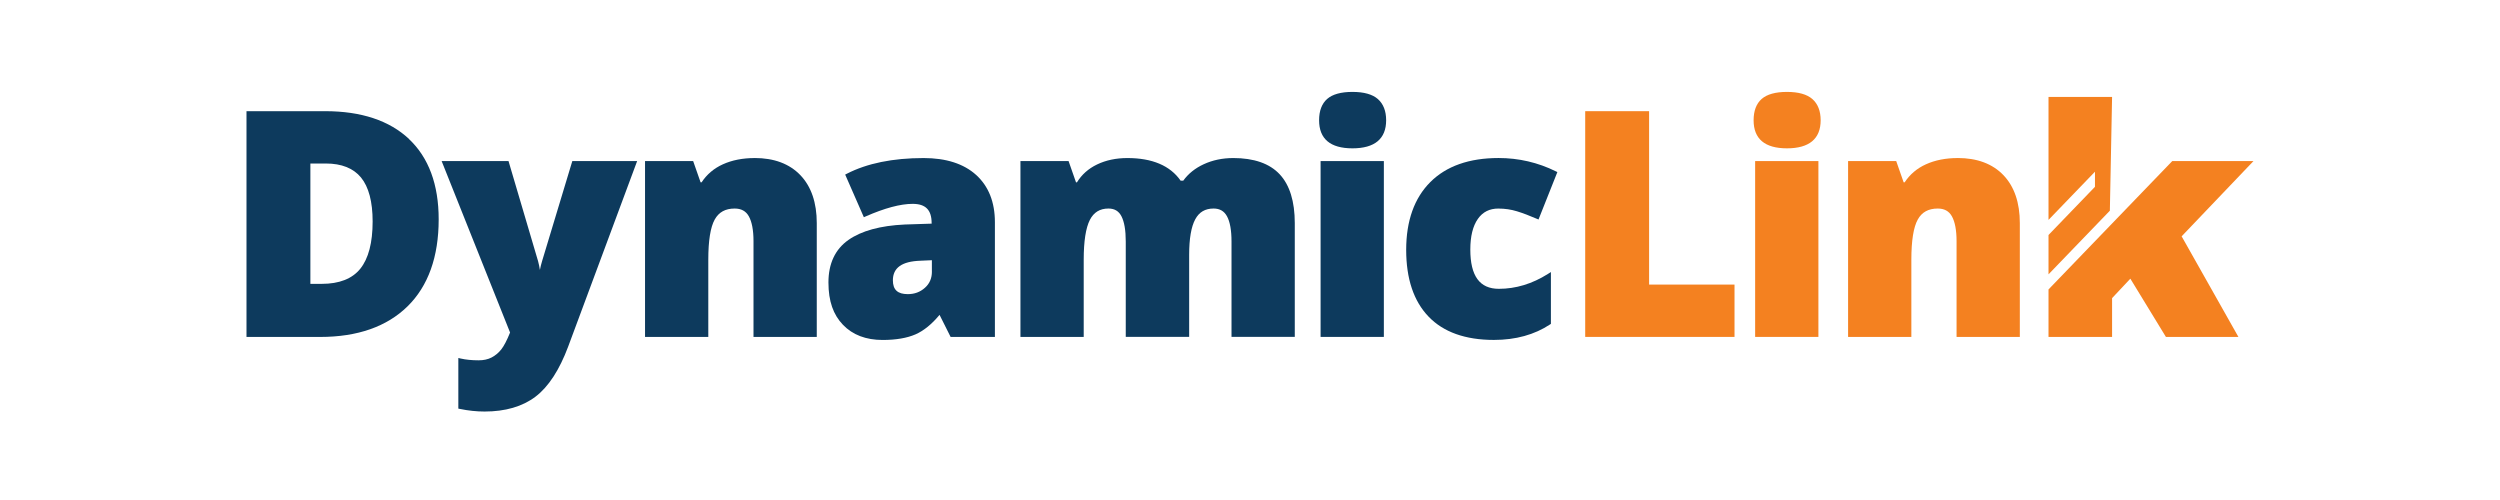
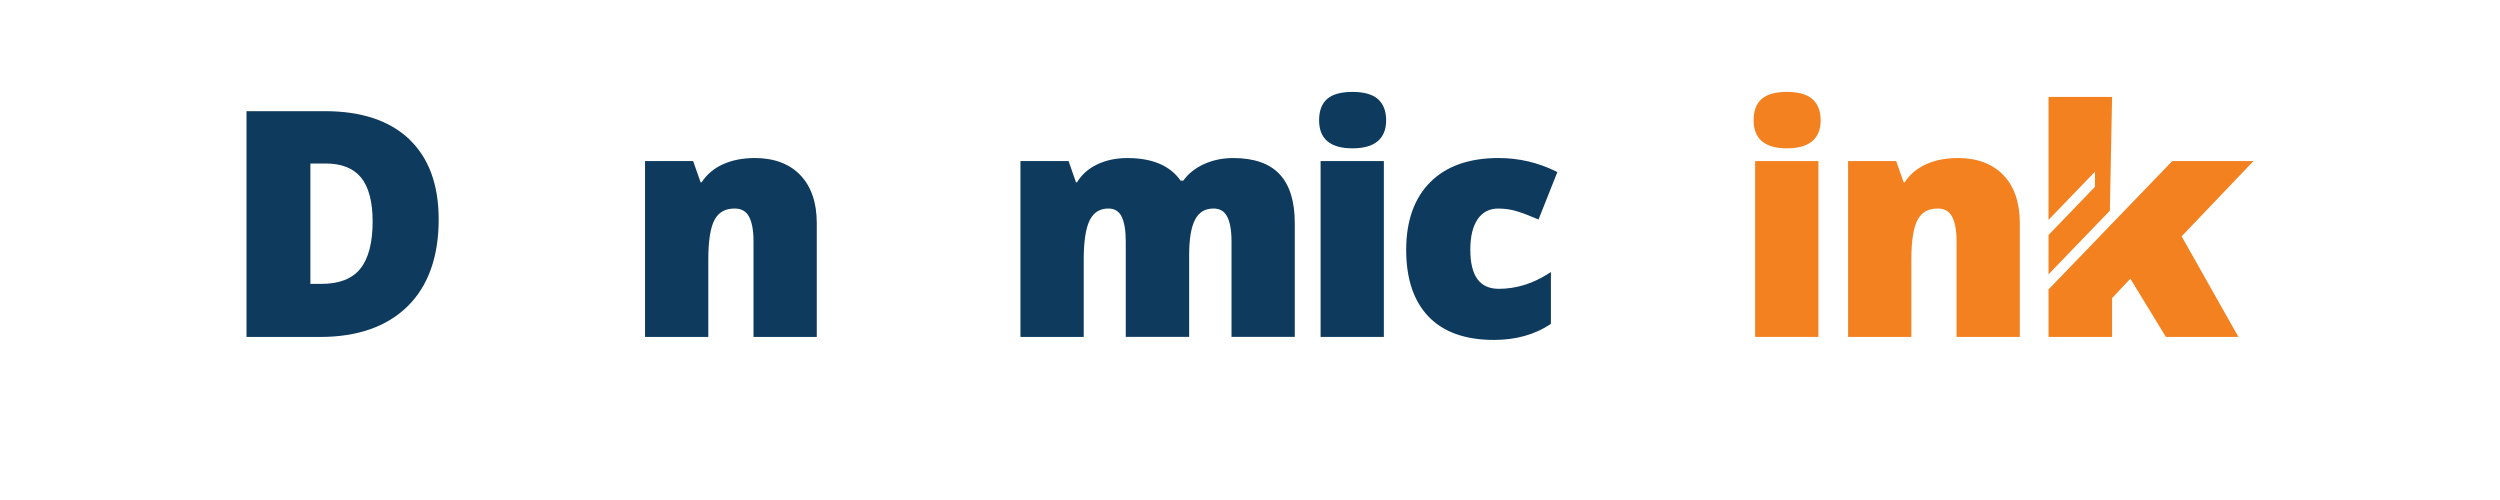
<svg xmlns="http://www.w3.org/2000/svg" id="Layer_1" data-name="Layer 1" viewBox="0 0 720 144">
  <path d="M93.85,47.09h-4.46v34.66h3.28c5.04,0,8.77-1.47,11.1-4.36,2.35-2.93,3.55-7.5,3.55-13.61,0-5.69-1.13-9.95-3.35-12.66-2.19-2.68-5.6-4.03-10.12-4.03Z" fill="none" />
  <path d="M257.16,80.74c0,2.71,1.36,3.98,4.29,3.98,1.94,0,3.56-.6,4.93-1.82,1.36-1.21,2.02-2.74,2.02-4.69v-3.25l-3.34.15c-5.31.19-7.89,2.04-7.89,5.64Z" fill="none" />
  <path d="M117.81,40.04c-5.66-5.32-13.78-8.02-24.14-8.02h-22.68v65.02h21.23c10.74,0,19.2-2.97,25.15-8.81,5.96-5.85,8.97-14.28,8.97-25.05,0-10.02-2.88-17.8-8.55-23.13ZM103.77,77.39c-2.32,2.89-6.06,4.36-11.1,4.36h-3.28v-34.66h4.46c4.52,0,7.92,1.36,10.12,4.03,2.22,2.71,3.35,6.97,3.35,12.66,0,6.1-1.19,10.68-3.55,13.61Z" fill="#0d3a5d" />
-   <path d="M156.1,75.28c-.23.76-.44,1.58-.61,2.46-.14-.93-.32-1.78-.53-2.54l-8.51-28.81h-19.26l19.71,49.38c-.91,2.25-1.76,3.88-2.54,4.87-.79.99-1.73,1.77-2.79,2.32-1.05.54-2.3.81-3.72.81-1.93,0-3.67-.17-5.16-.51l-.69-.16v14.58l.45.09c2.42.5,4.81.75,7.11.75,5.98,0,10.91-1.44,14.65-4.27,3.73-2.82,6.9-7.68,9.43-14.45l19.86-53.42h-18.67l-8.73,28.89Z" fill="#0d3a5d" />
  <path d="M217.32,45.52c-3.41,0-6.48.6-9.13,1.8-2.57,1.16-4.63,2.91-6.13,5.19h-.29l-2.14-6.12h-13.86v50.64h18.22v-22.24c0-5.47.62-9.36,1.85-11.57,1.19-2.13,3.07-3.16,5.75-3.16,1.89,0,3.23.73,4.07,2.23.89,1.58,1.35,4,1.35,7.17v27.57h18.22v-32.77c0-5.89-1.59-10.54-4.72-13.81-3.14-3.28-7.58-4.94-13.19-4.94Z" fill="#0d3a5d" />
-   <path d="M265.99,45.52c-8.85,0-16.29,1.52-22.11,4.52l-.47.24,5.38,12.28.52-.23c5.47-2.4,10.02-3.62,13.54-3.62,3.73,0,5.46,1.76,5.46,5.55v.15l-7.72.25c-7.04.32-12.51,1.82-16.25,4.45-3.81,2.68-5.75,6.8-5.75,12.24s1.41,9.3,4.18,12.19c2.78,2.9,6.62,4.37,11.42,4.37,3.85,0,7.04-.55,9.49-1.62,2.34-1.03,4.67-2.91,6.91-5.61l3.18,6.35h12.76v-33.03c0-5.79-1.82-10.37-5.41-13.62-3.57-3.23-8.66-4.86-15.13-4.86ZM268.39,78.2c0,1.95-.66,3.48-2.02,4.69-1.38,1.23-2.99,1.82-4.93,1.82-2.92,0-4.29-1.26-4.29-3.98,0-3.6,2.58-5.45,7.89-5.64l3.34-.15v3.25Z" fill="#0d3a5d" />
  <path d="M355.14,45.52c-3.07,0-5.92.6-8.47,1.78-2.47,1.14-4.45,2.73-5.89,4.73h-.76c-3.01-4.32-8.17-6.51-15.33-6.51-3.25,0-6.19.62-8.74,1.85-2.48,1.19-4.42,2.92-5.78,5.14h-.28l-2.14-6.12h-13.86v50.64h18.22v-22.24c0-5.3.6-9.16,1.77-11.45,1.13-2.2,2.88-3.28,5.35-3.28,1.74,0,2.96.72,3.74,2.21.83,1.59,1.25,4.03,1.25,7.28v27.48h18.26v-23.64c0-4.66.59-8.11,1.77-10.26,1.13-2.07,2.85-3.07,5.27-3.07,1.77,0,3.03.73,3.85,2.22.87,1.58,1.31,4.03,1.31,7.27v27.48h18.22v-32.77c0-6.24-1.46-10.97-4.35-14.06-2.9-3.11-7.4-4.68-13.39-4.68Z" fill="#0d3a5d" />
  <path d="M396.83,28.53c-1.56-1.37-4.02-2.06-7.32-2.06s-5.75.68-7.28,2.02c-1.55,1.36-2.33,3.43-2.33,6.15,0,5.36,3.23,8.08,9.61,8.08s9.7-2.72,9.7-8.08c0-2.66-.8-4.72-2.38-6.11Z" fill="#0d3a5d" />
  <rect x="380.33" y="46.39" width="18.22" height="50.64" fill="#0d3a5d" />
  <path d="M431.58,60.07c1.83,0,3.61.26,5.3.78,1.72.53,3.62,1.25,5.67,2.14l.54.23,5.43-13.66-.47-.23c-5.12-2.53-10.66-3.82-16.46-3.82-8.45,0-15.07,2.33-19.67,6.94-4.6,4.6-6.94,11.16-6.94,19.5s2.16,14.77,6.43,19.22c4.27,4.47,10.61,6.73,18.83,6.73,6.26,0,11.7-1.5,16.17-4.46l.25-.17v-14.92l-.87.55c-4.49,2.84-9.24,4.28-14.12,4.28-5.53,0-8.22-3.7-8.22-11.32,0-3.8.73-6.76,2.17-8.81,1.41-2.01,3.36-2.99,5.96-2.99Z" fill="#0d3a5d" />
-   <polygon points="474.94 32.02 456.54 32.02 456.54 97.03 499.54 97.03 499.54 81.96 474.94 81.96 474.94 32.02" fill="#f48120" />
  <path d="M521.97,28.53c-1.56-1.37-4.02-2.06-7.32-2.06s-5.75.68-7.28,2.02c-1.55,1.36-2.33,3.43-2.33,6.15,0,5.36,3.23,8.08,9.61,8.08s9.7-2.72,9.7-8.08c0-2.66-.8-4.72-2.38-6.11Z" fill="#f48120" />
  <rect x="505.48" y="46.39" width="18.22" height="50.64" fill="#f48120" />
  <path d="M563.8,45.52c-3.41,0-6.49.6-9.13,1.8-2.57,1.16-4.63,2.91-6.13,5.19h-.29l-2.14-6.12h-13.86v50.64h18.22v-22.24c0-5.47.62-9.36,1.85-11.57,1.18-2.13,3.07-3.16,5.75-3.16,1.89,0,3.23.73,4.07,2.23.89,1.58,1.35,4,1.35,7.17v27.57h18.22v-32.77c0-5.89-1.59-10.54-4.72-13.81-3.14-3.28-7.58-4.94-13.19-4.94Z" fill="#f48120" />
  <polygon points="608.28 27.91 589.97 27.91 589.97 63.33 603.35 49.45 603.35 53.8 589.97 67.68 589.97 79.01 607.64 60.68 608.28 27.91" fill="#f48120" />
  <polygon points="649 46.39 625.61 46.39 589.97 83.36 589.97 97.03 608.28 97.03 608.28 85.86 613.54 80.26 623.78 97.03 644.66 97.03 628.31 68.06 649 46.39" fill="#f48120" />
</svg>